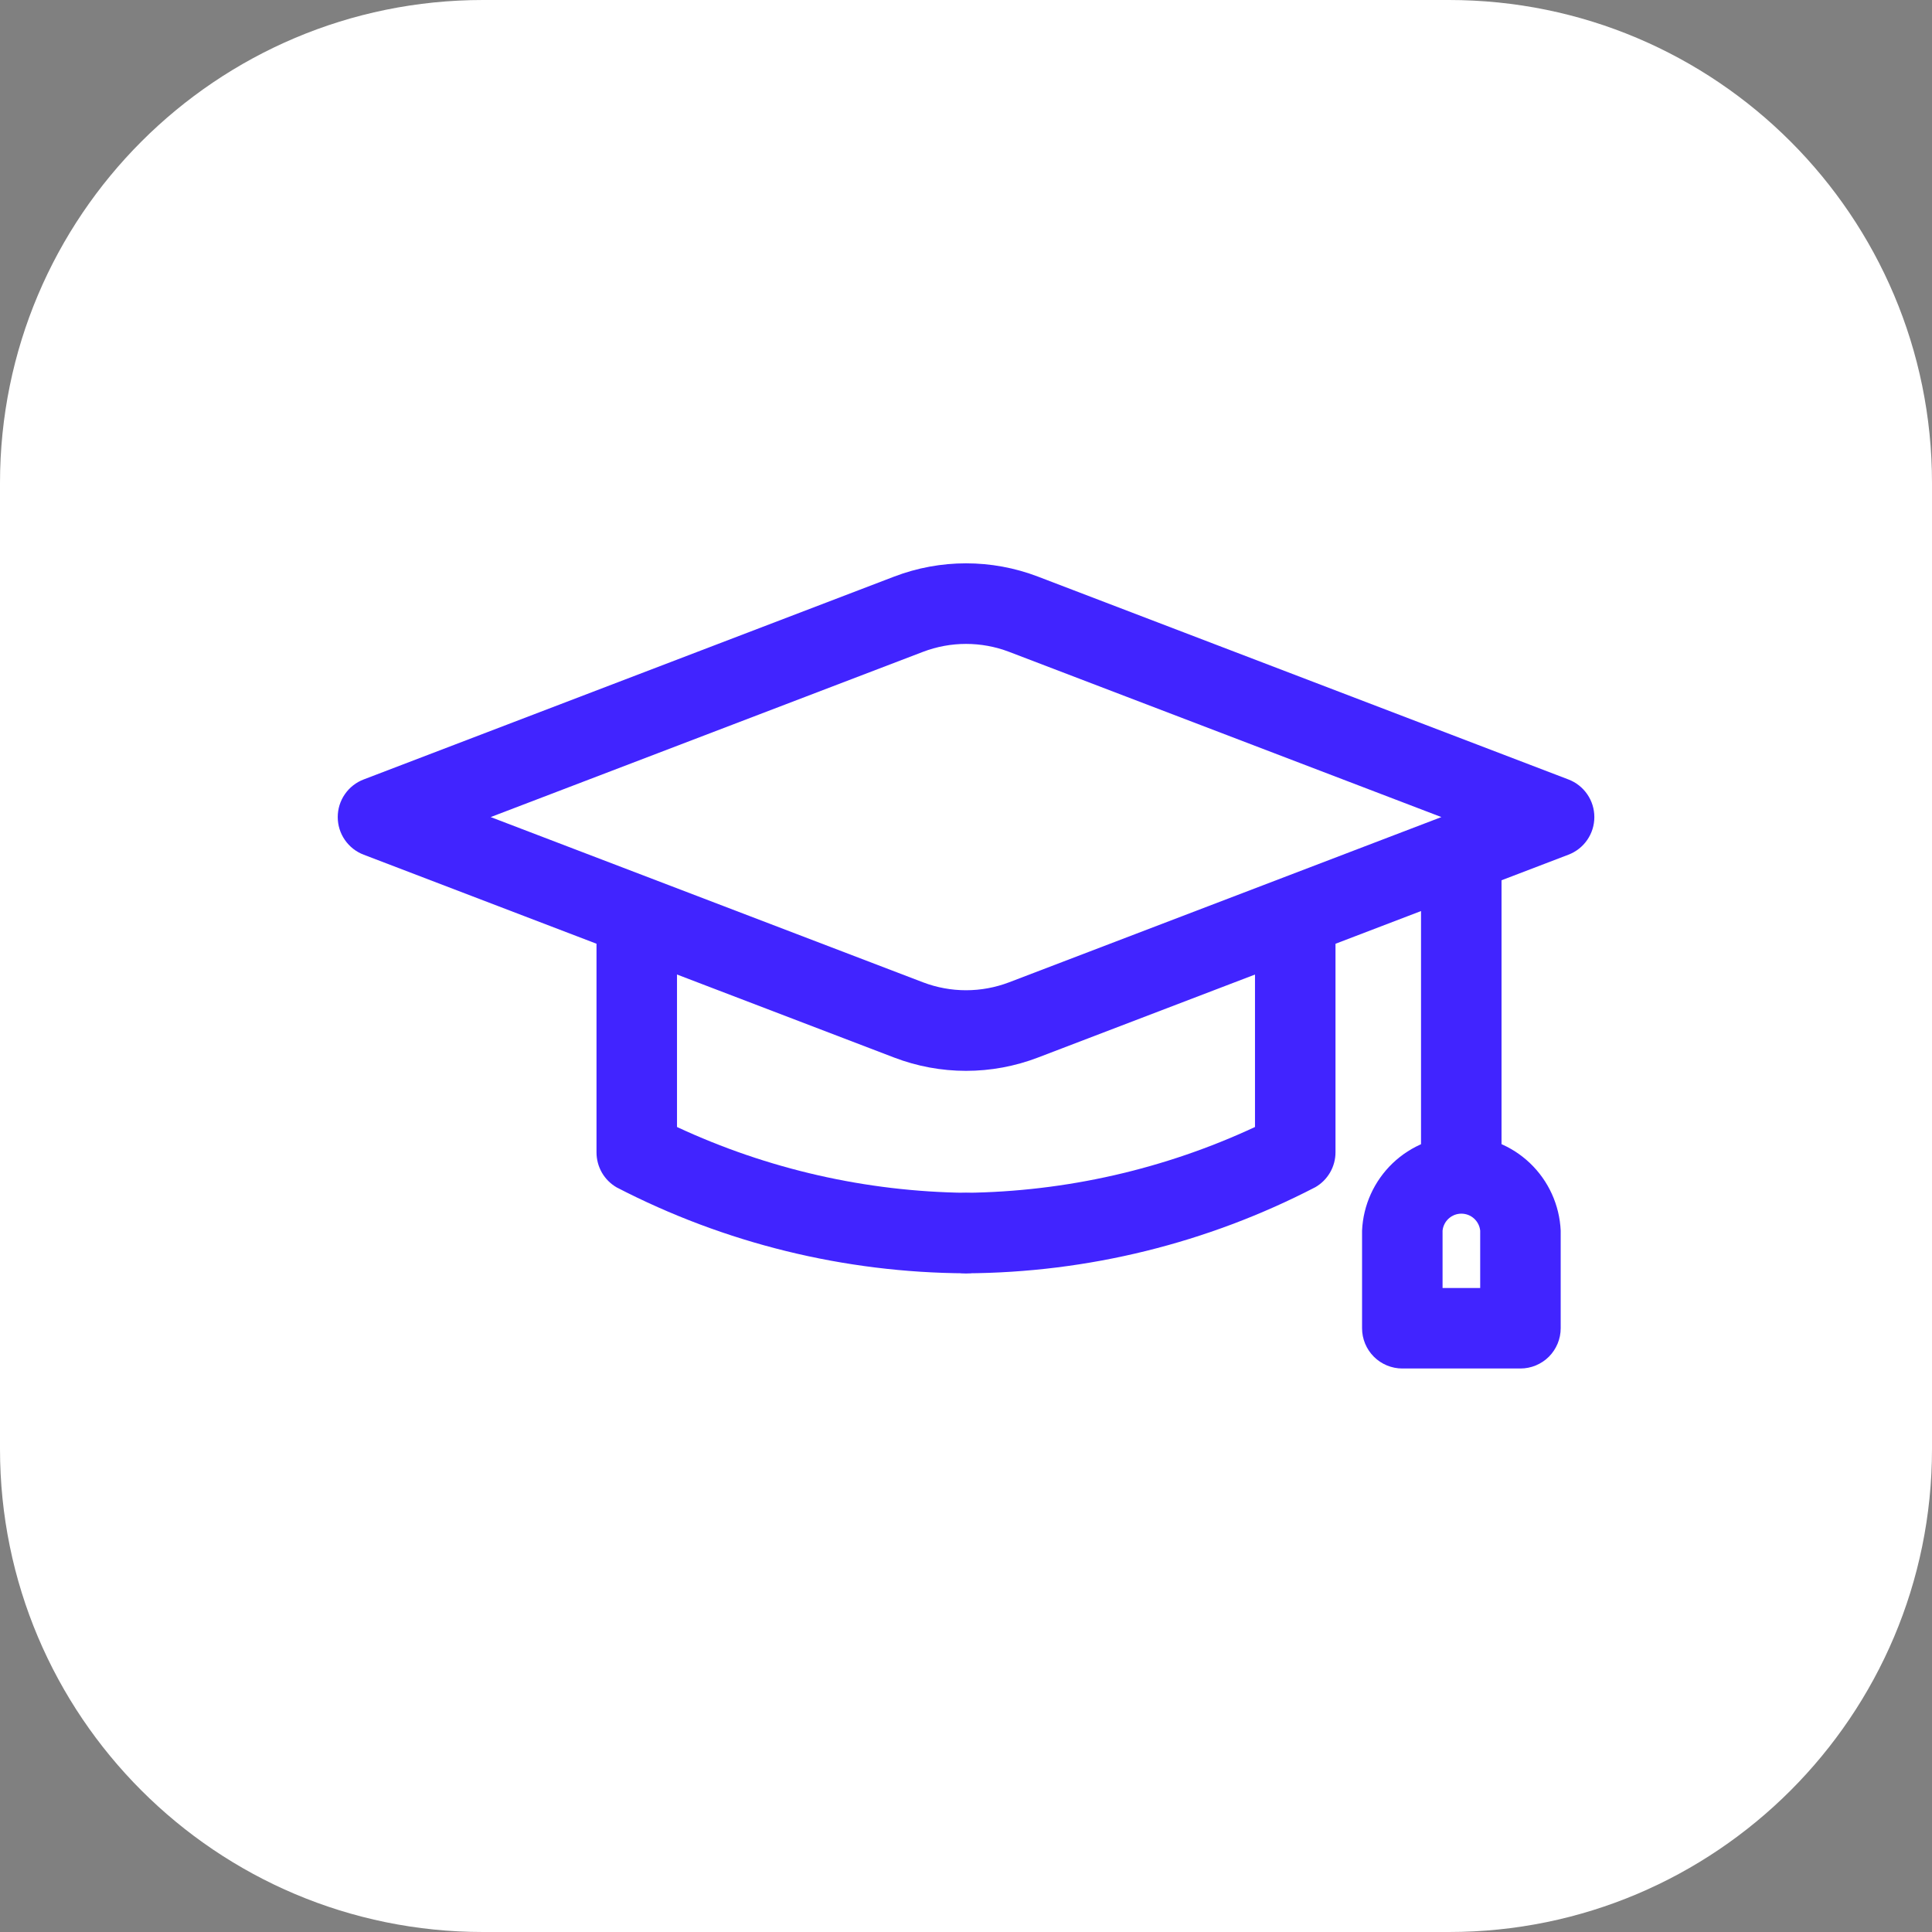
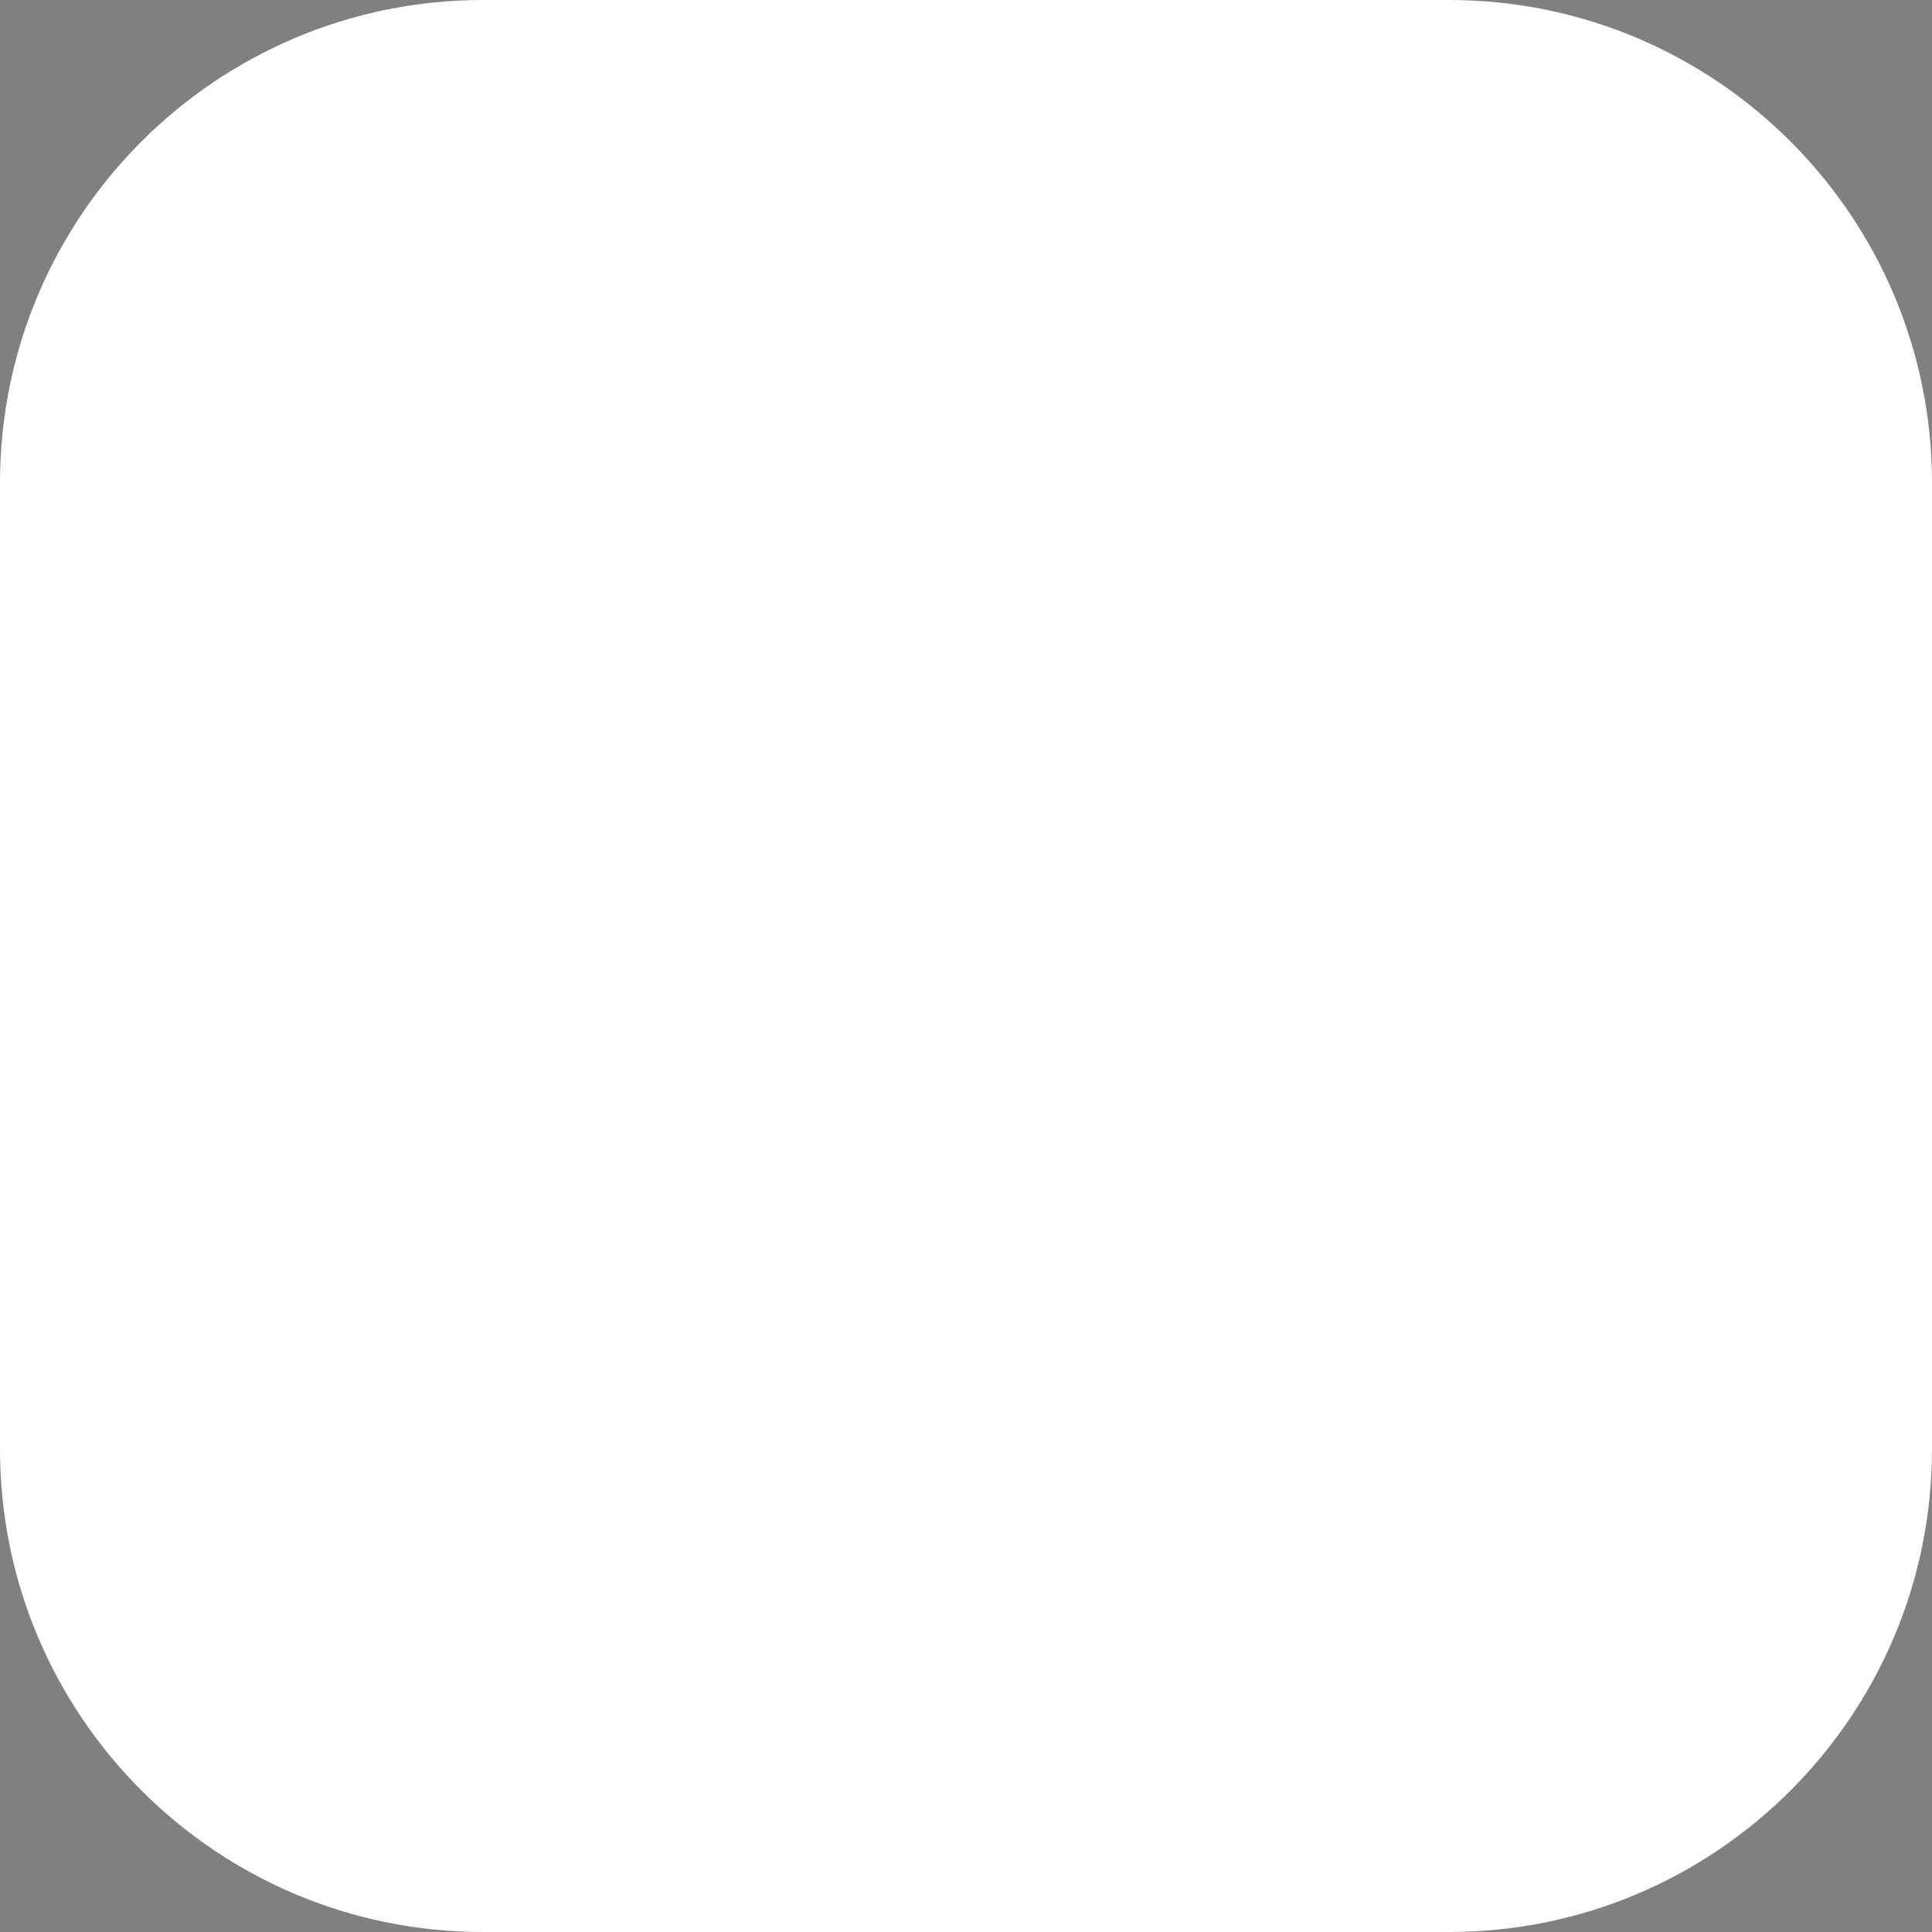
<svg xmlns="http://www.w3.org/2000/svg" width="48" height="48" viewBox="0 0 48 48" fill="none">
  <rect x="0" y="0" width="48" height="48" fill="#808080" stroke="none" />
  <path d="M36 0H12C5.373 0 0 5.373 0 12V36C0 42.627 5.373 48 12 48H36C42.627 48 48 42.627 48 36V12C48 5.373 42.627 0 36 0Z" fill="white" />
-   <path d="M24.001 26.605C23.391 26.605 22.786 26.493 22.216 26.275L9.036 21.235C8.846 21.163 8.683 21.035 8.568 20.868C8.452 20.701 8.391 20.503 8.391 20.3C8.391 20.097 8.452 19.899 8.568 19.732C8.683 19.565 8.846 19.437 9.036 19.365L22.216 14.325C23.365 13.886 24.637 13.886 25.786 14.325L38.966 19.365C39.156 19.437 39.319 19.565 39.434 19.732C39.55 19.899 39.611 20.097 39.611 20.3C39.611 20.503 39.55 20.701 39.434 20.868C39.319 21.035 39.156 21.163 38.966 21.235L25.786 26.275C25.216 26.493 24.611 26.605 24.001 26.605ZM12.191 20.3L22.931 24.405C23.62 24.668 24.382 24.668 25.071 24.405L35.811 20.3L25.071 16.195C24.382 15.932 23.62 15.932 22.931 16.195L12.191 20.3Z" fill="#4124FF" />
-   <path d="M24 31.635C20.979 31.621 18.003 30.89 15.32 29.5C15.168 29.412 15.041 29.285 14.953 29.132C14.866 28.979 14.82 28.806 14.82 28.63V23.215C14.82 22.95 14.926 22.695 15.113 22.508C15.301 22.32 15.555 22.215 15.82 22.215C16.085 22.215 16.34 22.32 16.527 22.508C16.715 22.695 16.82 22.95 16.82 23.215V28C19.071 29.048 21.518 29.605 24 29.635C24.265 29.635 24.52 29.74 24.707 29.928C24.895 30.115 25 30.37 25 30.635C25 30.9 24.895 31.154 24.707 31.342C24.52 31.529 24.265 31.635 24 31.635Z" fill="#4124FF" />
-   <path d="M24 31.635C23.735 31.635 23.48 31.53 23.293 31.342C23.105 31.155 23 30.9 23 30.635C23 30.37 23.105 30.115 23.293 29.928C23.48 29.74 23.735 29.635 24 29.635C26.482 29.605 28.93 29.048 31.18 28V23.215C31.18 22.95 31.285 22.695 31.473 22.508C31.66 22.32 31.915 22.215 32.18 22.215C32.445 22.215 32.7 22.32 32.887 22.508C33.075 22.695 33.18 22.95 33.18 23.215V28.625C33.181 28.801 33.135 28.974 33.047 29.127C32.959 29.28 32.833 29.407 32.68 29.495C29.997 30.886 27.022 31.62 24 31.635ZM36.305 29.9C36.04 29.9 35.785 29.795 35.598 29.607C35.41 29.42 35.305 29.165 35.305 28.9V21.5C35.305 21.235 35.41 20.98 35.598 20.793C35.785 20.605 36.04 20.5 36.305 20.5C36.57 20.5 36.825 20.605 37.012 20.793C37.2 20.98 37.305 21.235 37.305 21.5V28.9C37.305 29.165 37.2 29.42 37.012 29.607C36.825 29.795 36.57 29.9 36.305 29.9Z" fill="#4124FF" />
-   <path d="M37.775 34H34.84C34.575 34 34.32 33.894 34.133 33.707C33.945 33.519 33.84 33.265 33.84 33V30.575C33.868 29.939 34.141 29.34 34.6 28.9C35.06 28.461 35.672 28.216 36.307 28.216C36.943 28.216 37.554 28.461 38.014 28.9C38.474 29.34 38.746 29.939 38.775 30.575V33C38.775 33.265 38.669 33.519 38.482 33.707C38.294 33.894 38.04 34 37.775 34ZM35.84 32H36.775V30.575C36.763 30.459 36.708 30.352 36.622 30.274C36.536 30.196 36.424 30.153 36.307 30.153C36.191 30.153 36.079 30.196 35.993 30.274C35.906 30.352 35.852 30.459 35.84 30.575V32Z" fill="#4124FF" />
</svg>